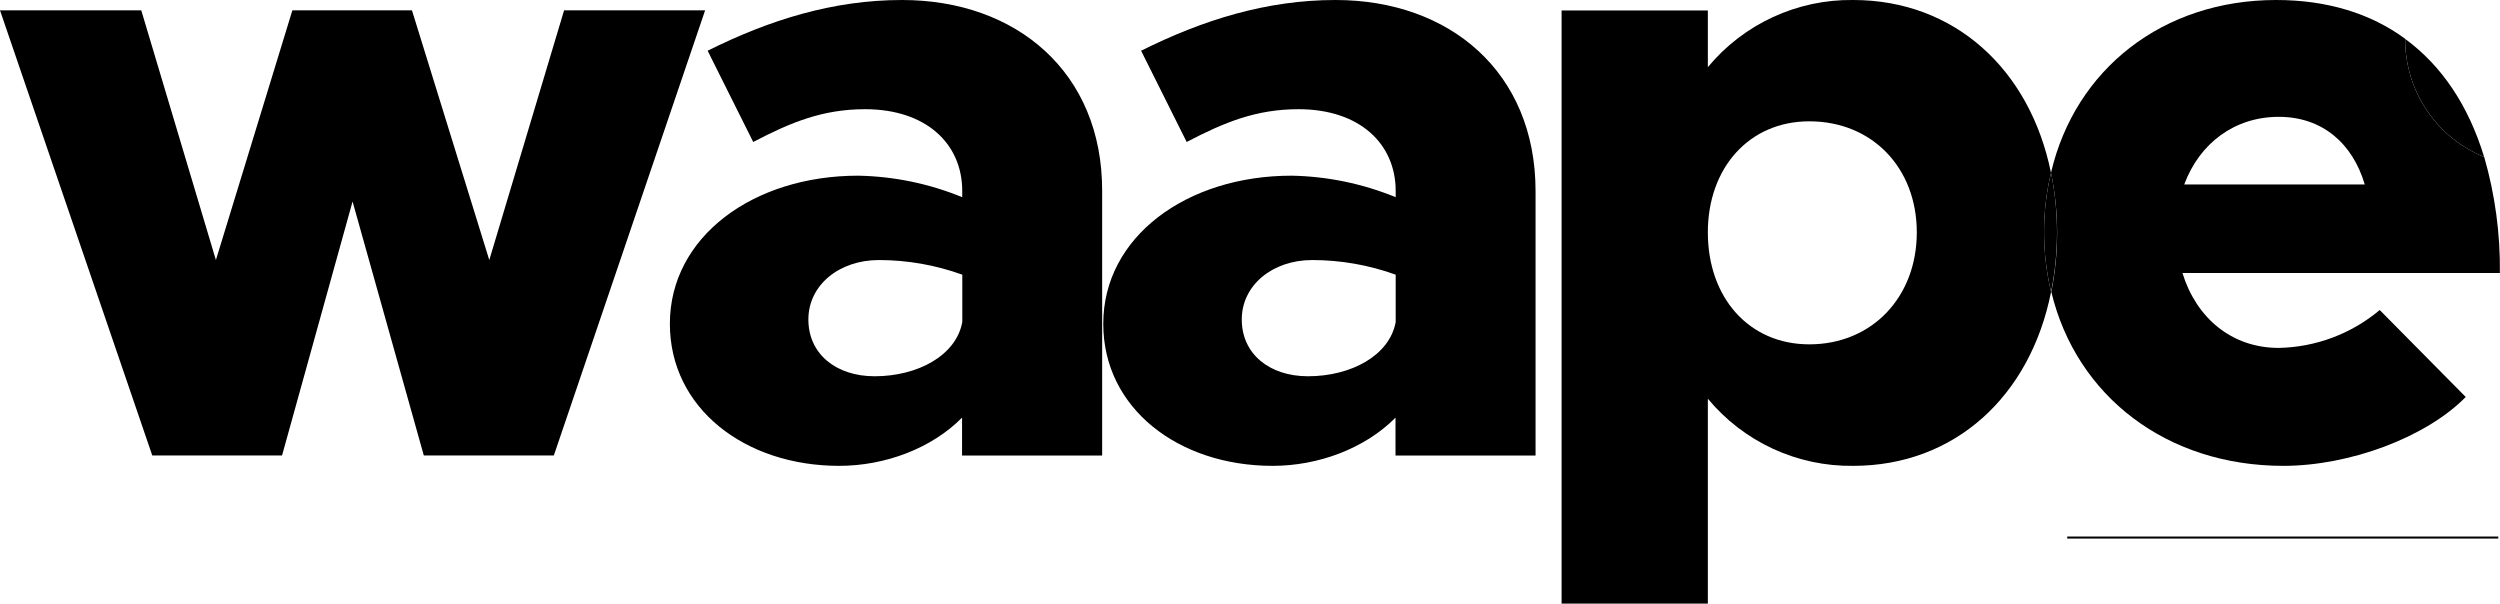
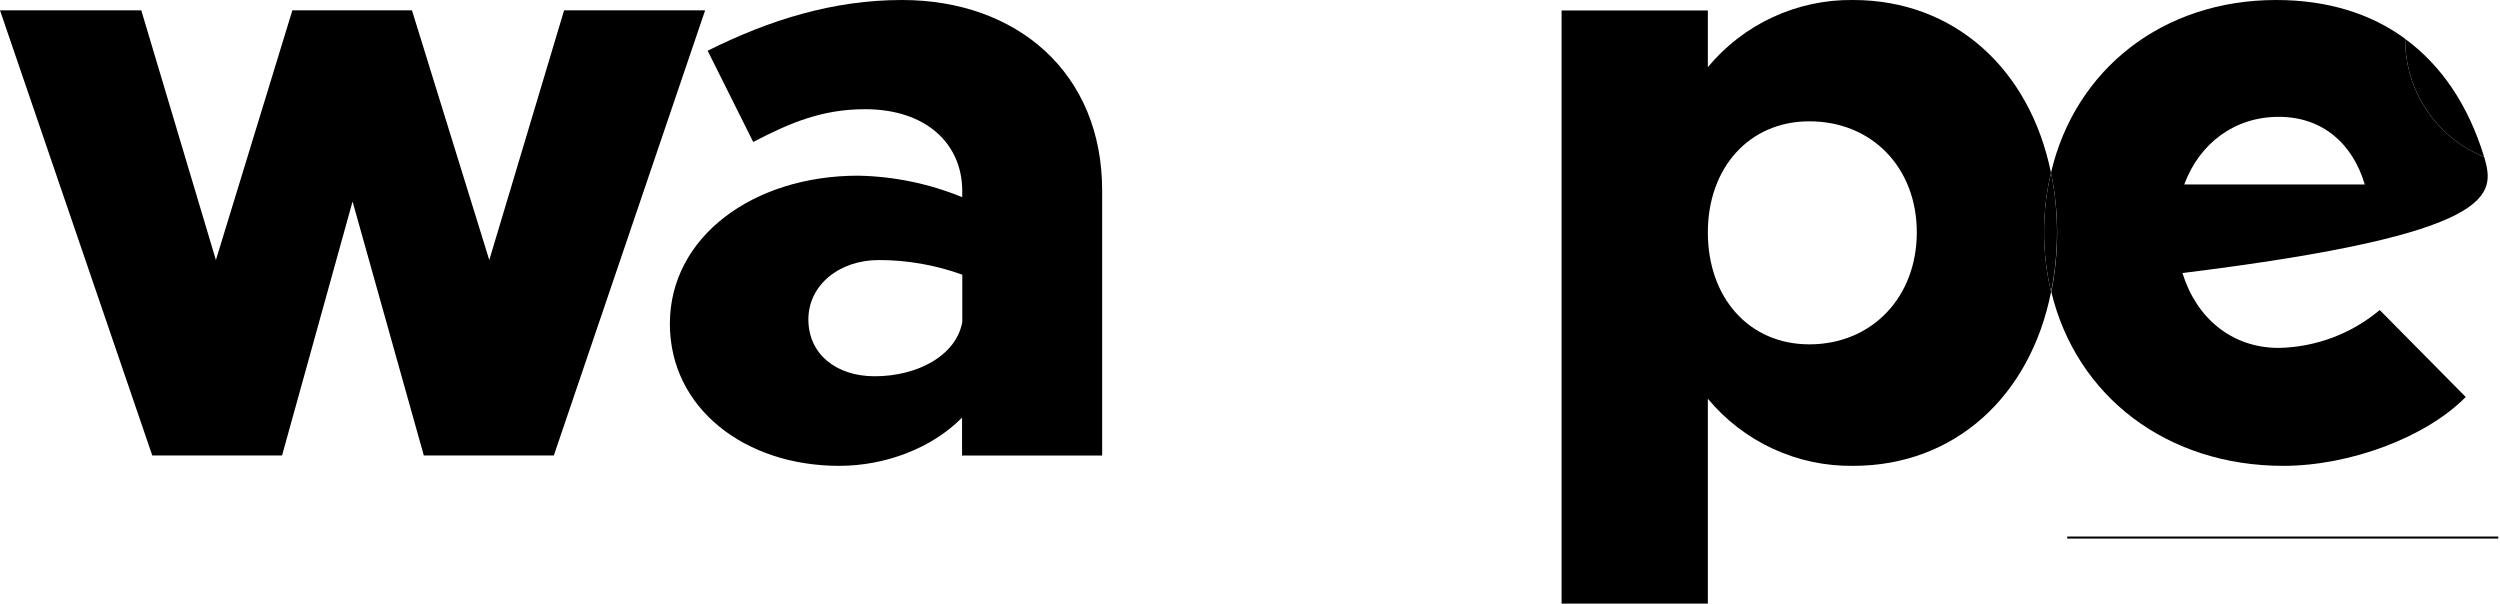
<svg xmlns="http://www.w3.org/2000/svg" width="613" height="148" viewBox="0 0 613 148" fill="none">
  <g clip-path="url(#clip0_610_88)">
    <path d="M506.883 131.807H612.579" stroke="black" stroke-width="0.5" stroke-miterlimit="10" />
    <path d="M138.317 2.533L119.973 63.762L101.012 2.533H71.689L52.938 63.762L34.64 2.533H0L37.335 111.678H69.159L86.448 49.409L103.919 111.678H135.802L172.897 2.533H138.317Z" fill="black" />
    <path d="M221.181 0C204.313 0 188.711 4.855 173.514 12.439L184.689 34.814C193.967 29.959 201.783 26.777 212.115 26.777C227.07 26.777 235.941 35.221 235.941 46.846V48.353C227.831 45.027 219.175 43.238 210.413 43.076C184.689 43.076 164.252 58.063 164.252 79.398C164.252 100.069 182.596 114.227 205.774 114.227C216.949 114.227 228.365 110.005 235.896 102.406V111.694H270.249V46.861C270.324 17.746 249.239 0 221.181 0ZM235.956 78.96C234.45 87.193 224.992 92.259 214.464 92.259C204.976 92.259 198.214 86.771 198.214 78.342C198.214 69.914 205.744 63.762 215.519 63.762C222.487 63.768 229.402 64.982 235.956 67.351V78.96Z" fill="black" />
-     <path d="M327.465 0C310.597 0 294.994 4.855 279.798 12.439L290.973 34.814C300.25 29.959 308.067 26.777 318.398 26.777C333.354 26.777 342.224 35.221 342.224 46.846V48.353C334.115 45.027 325.459 43.238 316.697 43.076C290.973 43.076 270.521 58.063 270.521 79.398C270.521 100.069 288.879 114.227 312.058 114.227C323.233 114.227 334.649 110.005 342.179 102.406V111.694H376.518V46.861C376.518 17.746 355.523 0 327.465 0ZM342.224 78.96C340.718 87.193 331.26 92.259 320.718 92.259C311.245 92.259 304.482 86.771 304.482 78.342C304.482 69.914 312.013 63.762 321.772 63.762C328.745 63.768 335.665 64.982 342.224 67.351V78.96Z" fill="black" />
    <path d="M502.907 42.383C497.756 16.977 479.216 -3.04463e-05 454.396 -3.04463e-05C447.606 -0.089 440.883 1.344 434.717 4.193C428.552 7.041 423.101 11.234 418.763 16.465V2.563H382.903V148H418.763V97.762C423.101 102.992 428.552 107.185 434.717 110.034C440.883 112.883 447.606 114.315 454.396 114.227C479.262 114.227 497.831 97.204 502.922 71.573C501.774 66.731 501.198 61.772 501.205 56.797C501.205 51.942 501.776 47.104 502.907 42.383ZM443.643 84.433C428.884 84.433 418.763 73.035 418.763 56.978C418.763 41.161 428.884 29.748 443.643 29.748C459.035 29.748 469.999 41.131 469.999 56.978C469.999 72.824 459.035 84.433 443.643 84.433Z" fill="black" />
-     <path d="M589.746 9.65V9.514C581.342 3.317 570.634 0 558.134 0C530.271 0 508.81 17.022 502.906 42.352C503.895 47.17 504.4 52.075 504.412 56.993C504.408 61.888 503.929 66.77 502.982 71.573C509.141 97.204 531.326 114.227 559.881 114.227C576.131 114.227 594.882 107.246 604.596 97.34L583.511 76.02C576.557 81.852 567.821 85.129 558.751 85.308C547.155 85.308 538.525 77.92 535.136 66.944H612.97C613.085 57.323 611.791 47.738 609.129 38.493C603.397 36.163 598.49 32.173 595.037 27.035C591.584 21.896 589.742 15.843 589.746 9.65ZM535.573 45.232C539.368 35.04 547.998 28.647 558.751 28.647C569.505 28.647 576.899 35.251 579.836 45.232H535.573Z" fill="black" />
+     <path d="M589.746 9.65V9.514C581.342 3.317 570.634 0 558.134 0C530.271 0 508.81 17.022 502.906 42.352C503.895 47.17 504.4 52.075 504.412 56.993C504.408 61.888 503.929 66.77 502.982 71.573C509.141 97.204 531.326 114.227 559.881 114.227C576.131 114.227 594.882 107.246 604.596 97.34L583.511 76.02C576.557 81.852 567.821 85.129 558.751 85.308C547.155 85.308 538.525 77.92 535.136 66.944C613.085 57.323 611.791 47.738 609.129 38.493C603.397 36.163 598.49 32.173 595.037 27.035C591.584 21.896 589.742 15.843 589.746 9.65ZM535.573 45.232C539.368 35.04 547.998 28.647 558.751 28.647C569.505 28.647 576.899 35.251 579.836 45.232H535.573Z" fill="black" />
    <path d="M502.907 42.383C501.776 47.104 501.205 51.942 501.205 56.797C501.198 61.772 501.774 66.731 502.922 71.573C504.861 61.939 504.861 52.016 502.922 42.383H502.907Z" fill="black" />
    <path d="M589.746 9.544V9.68C589.75 15.865 591.595 21.909 595.044 27.041C598.494 32.172 603.392 36.159 609.114 38.493C605.289 25.918 598.722 16.103 589.746 9.544Z" fill="black" />
  </g>
  <defs>
    <clipPath id="clip0_610_88">
      <rect width="613" height="148" fill="white" />
    </clipPath>
  </defs>
</svg>